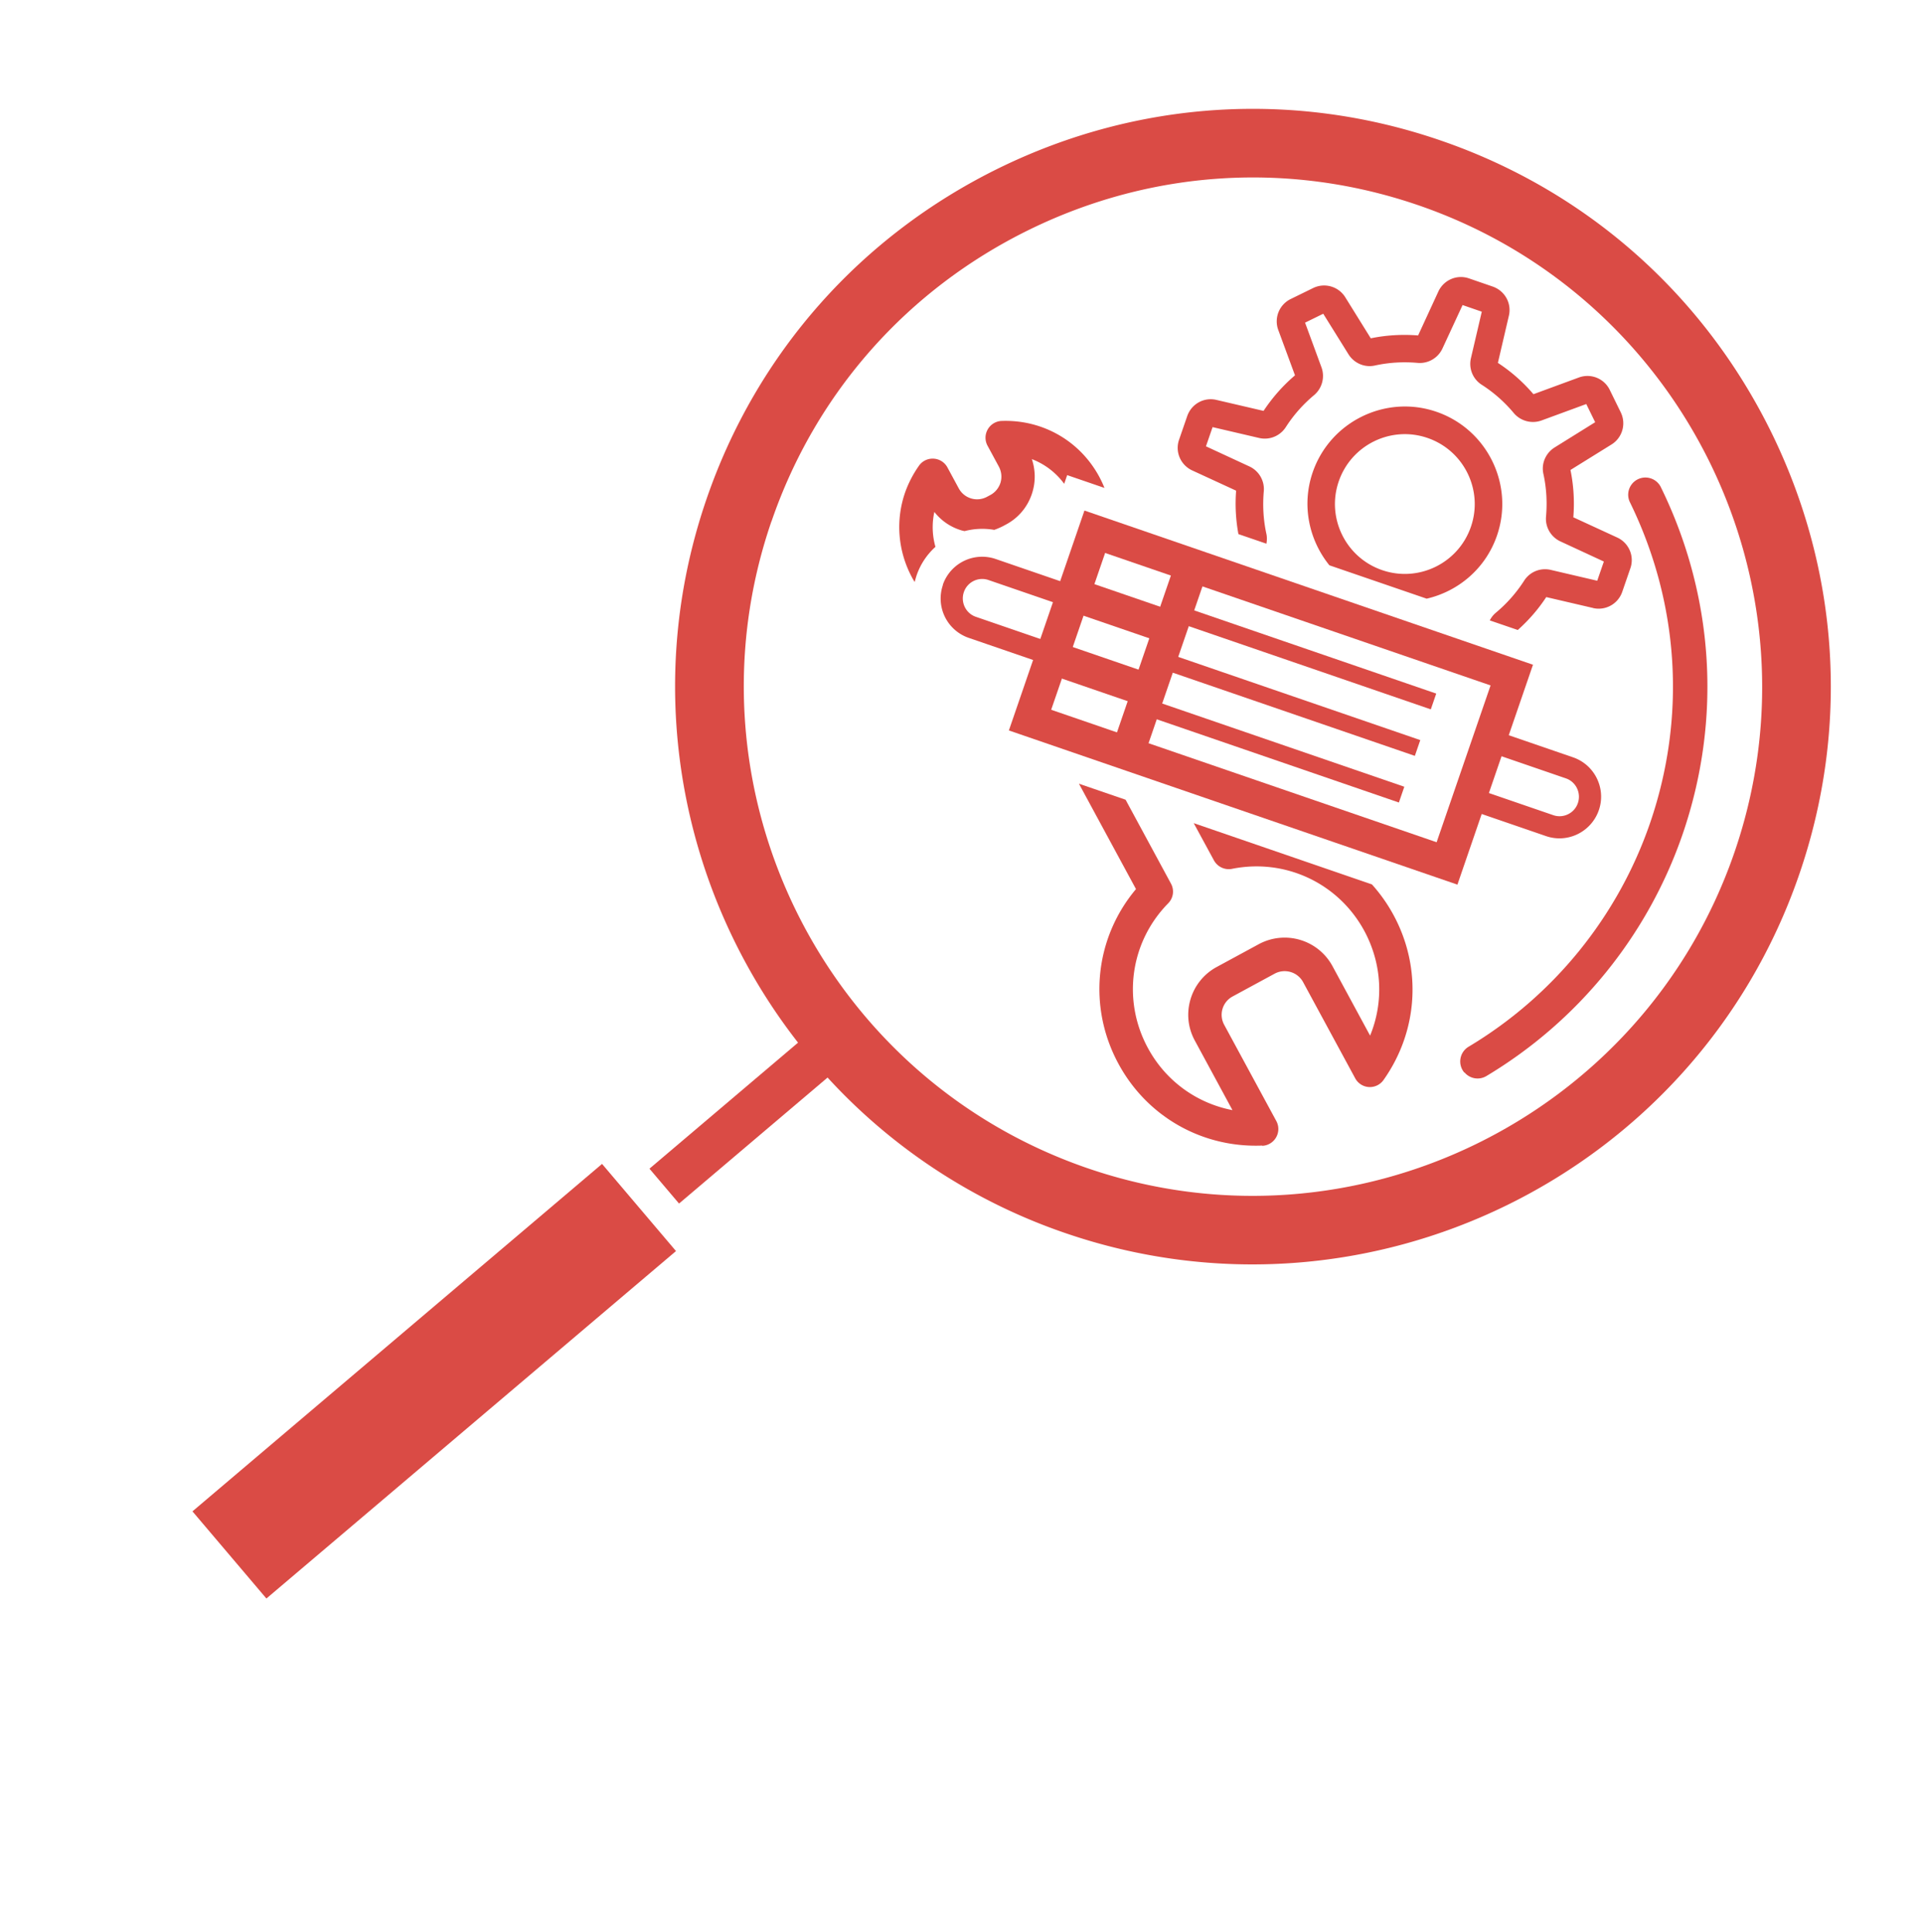
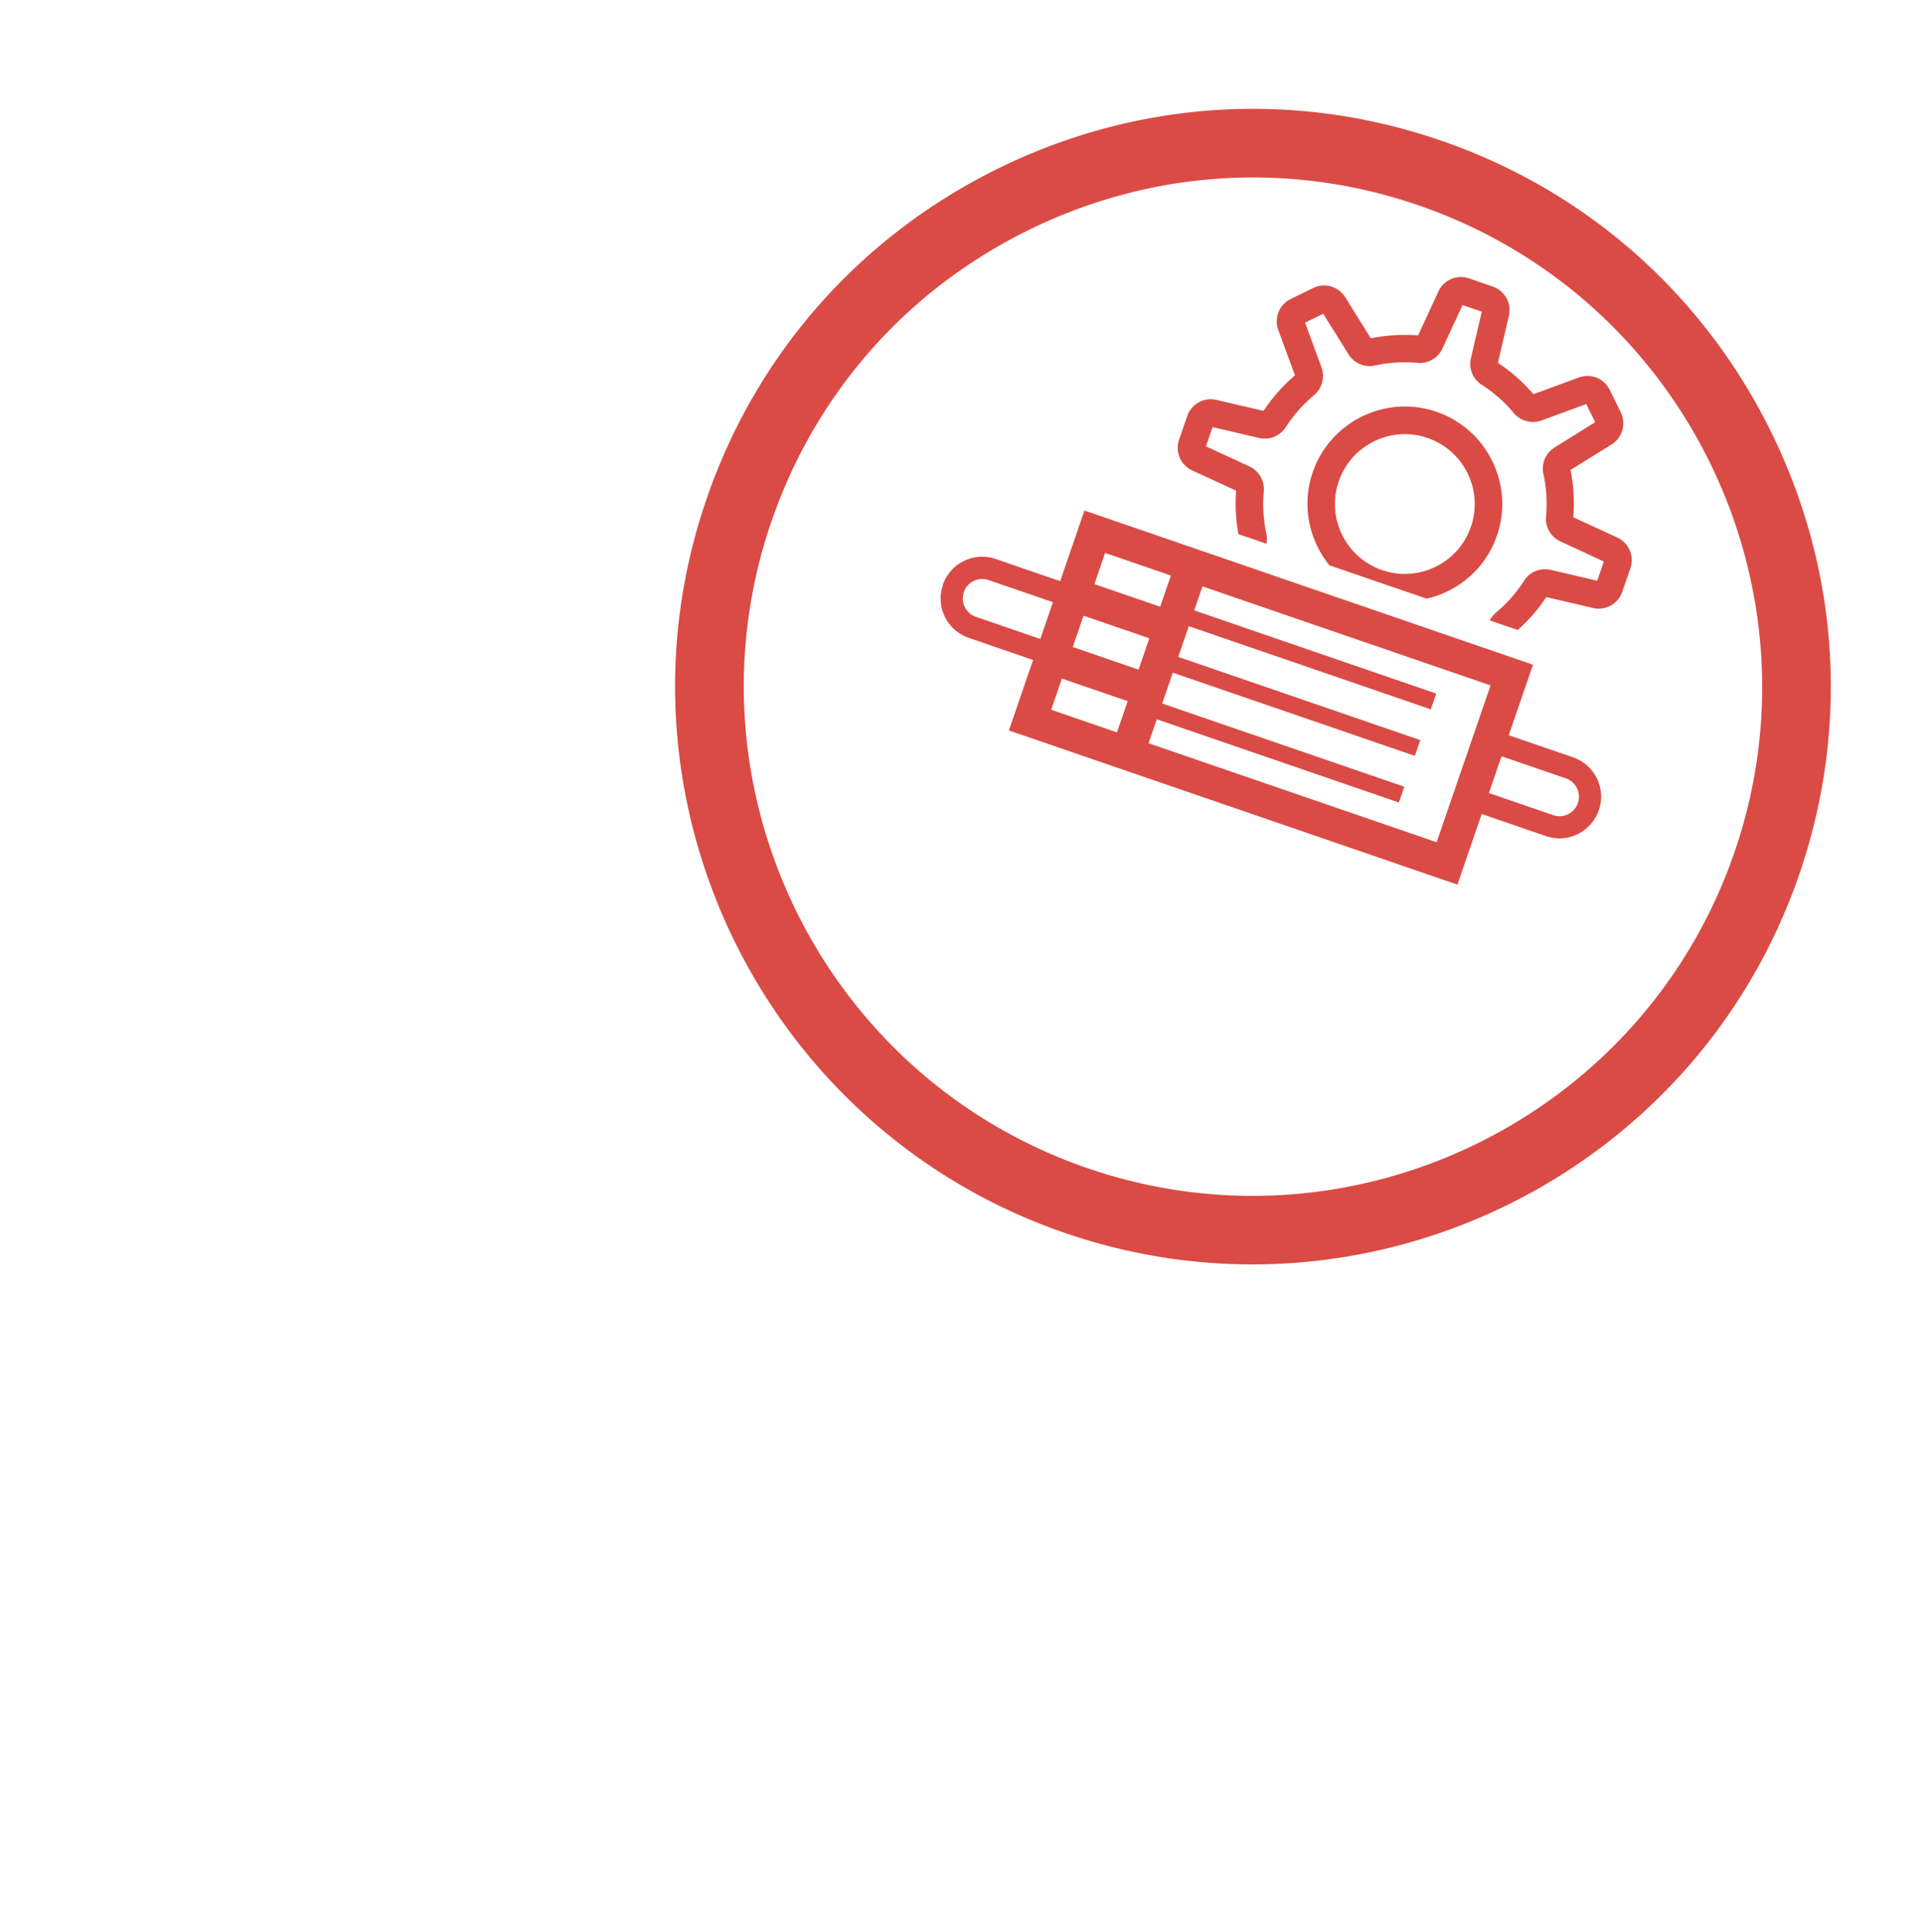
<svg xmlns="http://www.w3.org/2000/svg" id="Layer_9" viewBox="0 0 168.23 169.05">
  <defs>
    <style>.cls-1{fill:#da4b45}</style>
  </defs>
  <path class="cls-1" d="m88.26 63.91 6.61-19.24 39.24 13.49-6.61 19.24-39.24-13.49Zm8.42-15.53L91.96 62.1l33.72 11.59 4.72-13.72-33.72-11.59Z" />
  <path class="cls-1" transform="rotate(-71.03 111.938 65.846)" d="M111.2 54.56h1.46v22.58h-1.46z" />
  <path class="cls-1" transform="rotate(-71.03 113.336 61.768)" d="M112.6 50.48h1.46v22.58h-1.46z" />
  <path class="cls-1" transform="rotate(-71.03 114.741 57.696)" d="M114 46.4h1.46v22.58H114z" />
  <path class="cls-1" transform="rotate(-71.03 101.455 57.688)" d="M92.74 56.23h17.43v2.92H92.74z" />
  <path class="cls-1" transform="rotate(-71.03 95.957 58.872)" d="M94.49 54.69h2.92v8.36h-2.92z" />
  <path class="cls-1" transform="rotate(-71.03 97.84 53.374)" d="M96.38 49.2h2.92v8.36h-2.92z" />
  <path class="cls-1" d="m128.24 70.75.63-1.84 7.01 2.41c.89.31 1.86-.17 2.16-1.06s-.17-1.86-1.06-2.16l-7.01-2.41.63-1.84 7.01 2.41c1.9.65 2.92 2.73 2.26 4.63s-2.73 2.92-4.63 2.26l-7.01-2.41ZM82.48 51.17a3.64 3.64 0 0 1 4.63-2.26l7.01 2.41-.63 1.84-7.01-2.41c-.89-.31-1.86.17-2.16 1.06s.17 1.86 1.06 2.16l7.01 2.41-.63 1.84-7.01-2.41a3.64 3.64 0 0 1-2.26-4.63Zm56.88 2.03c1.09.25 2.19-.35 2.56-1.42l.71-2.06c.37-1.06-.13-2.22-1.15-2.69l-3.84-1.77c.11-1.39.03-2.78-.25-4.14l3.59-2.23c.95-.59 1.3-1.8.81-2.81l-.96-1.96a2.169 2.169 0 0 0-2.71-1.09l-3.97 1.46a14.5 14.5 0 0 0-3.11-2.74l.96-4.12c.26-1.09-.35-2.19-1.42-2.56l-2.06-.71c-1.06-.37-2.22.13-2.69 1.15l-1.77 3.84c-1.39-.11-2.78-.03-4.14.25l-2.23-3.59c-.59-.95-1.8-1.3-2.81-.81l-1.96.96a2.177 2.177 0 0 0-1.09 2.72l1.46 3.96c-1.06.9-1.98 1.95-2.75 3.11l-4.12-.96c-1.09-.26-2.19.35-2.56 1.42l-.71 2.06c-.37 1.06.13 2.22 1.15 2.69l3.84 1.77c-.1 1.27-.03 2.55.2 3.8l2.45.84c.05-.28.06-.57 0-.85-.27-1.23-.34-2.49-.23-3.74.08-.91-.42-1.78-1.26-2.17l-3.8-1.76.58-1.68 4.07.95c.9.21 1.83-.17 2.33-.94.68-1.06 1.51-2 2.48-2.81.7-.59.96-1.56.65-2.42l-1.44-3.92 1.59-.78 2.21 3.55c.49.78 1.41 1.18 2.31.98 1.23-.27 2.49-.34 3.74-.23.91.08 1.78-.42 2.17-1.26l1.76-3.8 1.68.58-.95 4.07c-.21.9.17 1.83.94 2.32 1.06.68 2 1.51 2.81 2.48.59.7 1.56.96 2.42.65l3.92-1.44.78 1.59-3.55 2.21c-.78.49-1.18 1.41-.98 2.31.27 1.23.34 2.49.23 3.74-.08.91.42 1.78 1.26 2.17l3.8 1.76-.58 1.68-4.07-.95c-.9-.21-1.83.17-2.32.94-.68 1.06-1.51 2-2.48 2.81-.23.19-.4.42-.53.67l2.45.84c.95-.85 1.79-1.81 2.49-2.88l4.12.96Zm-8.4-6.34c1.53-4.44-.85-9.3-5.29-10.83s-9.3.85-10.83 5.29c-.99 2.88-.33 5.93 1.46 8.14l8.51 2.92c2.77-.64 5.16-2.64 6.15-5.52Zm-13.84-4.75c1.1-3.19 4.58-4.89 7.77-3.79s4.89 4.58 3.79 7.77c-1.1 3.19-4.58 4.89-7.77 3.79s-4.89-4.58-3.79-7.77Z" />
-   <path class="cls-1" d="M81.84 47.86a6.265 6.265 0 0 1-.1-3.07c.6.77 1.43 1.34 2.39 1.62l.25.06a6.14 6.14 0 0 1 2.6-.11c.26-.09.52-.2.77-.33l.28-.15c1.06-.57 1.84-1.5 2.23-2.63.02-.06.04-.13.06-.19.29-.96.26-1.96-.05-2.89 1.12.43 2.1 1.17 2.83 2.16l.26-.76 3.26 1.12c-.13-.34-.29-.67-.46-.99-1.7-3.14-4.97-5-8.54-4.87-.5.02-.96.3-1.21.74s-.26.97-.02 1.42l.99 1.83c.23.43.29.93.15 1.4-.14.46-.46.86-.89 1.09l-.28.15a1.824 1.824 0 0 1-2.49-.74l-.99-1.83c-.24-.44-.69-.73-1.2-.76s-.99.2-1.28.61c-.53.75-.94 1.55-1.23 2.38-.83 2.42-.63 5.1.63 7.43.07.13.14.25.22.37.05-.19.1-.37.16-.56.34-1 .92-1.85 1.66-2.52Zm28.59 52.39c.5-.02.96-.3 1.21-.74s.26-.97.02-1.42l-4.56-8.42a1.824 1.824 0 0 1 .74-2.49l3.67-1.99c.89-.48 2.01-.15 2.49.74l4.56 8.42a1.46 1.46 0 0 0 2.47.15c3.04-4.29 3.38-9.82.88-14.44-.53-.98-1.17-1.88-1.89-2.68l-15.59-5.36 1.77 3.26c.31.56.94.86 1.57.74 4.66-.94 9.31 1.24 11.58 5.42 1.56 2.89 1.72 6.23.51 9.17l-3.29-6.08a4.76 4.76 0 0 0-6.45-1.92l-3.67 1.99a4.732 4.732 0 0 0-2.3 2.83c-.36 1.22-.23 2.5.38 3.62l3.29 6.08c-3.12-.6-5.84-2.55-7.4-5.44-2.26-4.18-1.55-9.27 1.78-12.66.45-.46.55-1.15.24-1.72l-3.97-7.34-4.08-1.4 4.99 9.22c-3.6 4.28-4.24 10.29-1.53 15.29 2.5 4.62 7.32 7.36 12.57 7.15Z" />
  <path class="cls-1" d="M71.13 92.84C59.96 79.68 55.8 61.13 61.81 43.66c4.38-12.75 13.48-23.03 25.62-28.97 12.14-5.93 25.85-6.79 38.6-2.4 12.75 4.38 23.03 13.48 28.97 25.62 5.93 12.14 6.79 25.85 2.4 38.6-9.06 26.35-37.87 40.43-64.22 31.37a50.256 50.256 0 0 1-22.05-15.04Zm-3.64-47.23c-7.98 23.22 4.42 48.61 27.65 56.6 23.22 7.98 48.61-4.42 56.6-27.65 7.98-23.23-4.42-48.61-27.65-56.6-11.23-3.86-23.31-3.11-34.01 2.12S71.36 34.37 67.5 45.6Z" />
-   <path class="cls-1" d="M128.1 93.84a1.502 1.502 0 0 1 .38-2.26 36.73 36.73 0 0 0 15.87-19.56c3.19-9.29 2.56-19.28-1.78-28.12a1.506 1.506 0 0 1 2.7-1.33c4.7 9.56 5.38 20.37 1.93 30.42a39.756 39.756 0 0 1-17.17 21.16c-.64.38-1.45.23-1.91-.32Z" />
-   <path class="cls-1" transform="rotate(-40.31 65.749 97.31)" d="M55.74 95.3h20v4h-20z" />
-   <path class="cls-1" transform="rotate(-40.31 38.001 120.854)" d="M14.5 115.84h46.99v10H14.5z" />
</svg>